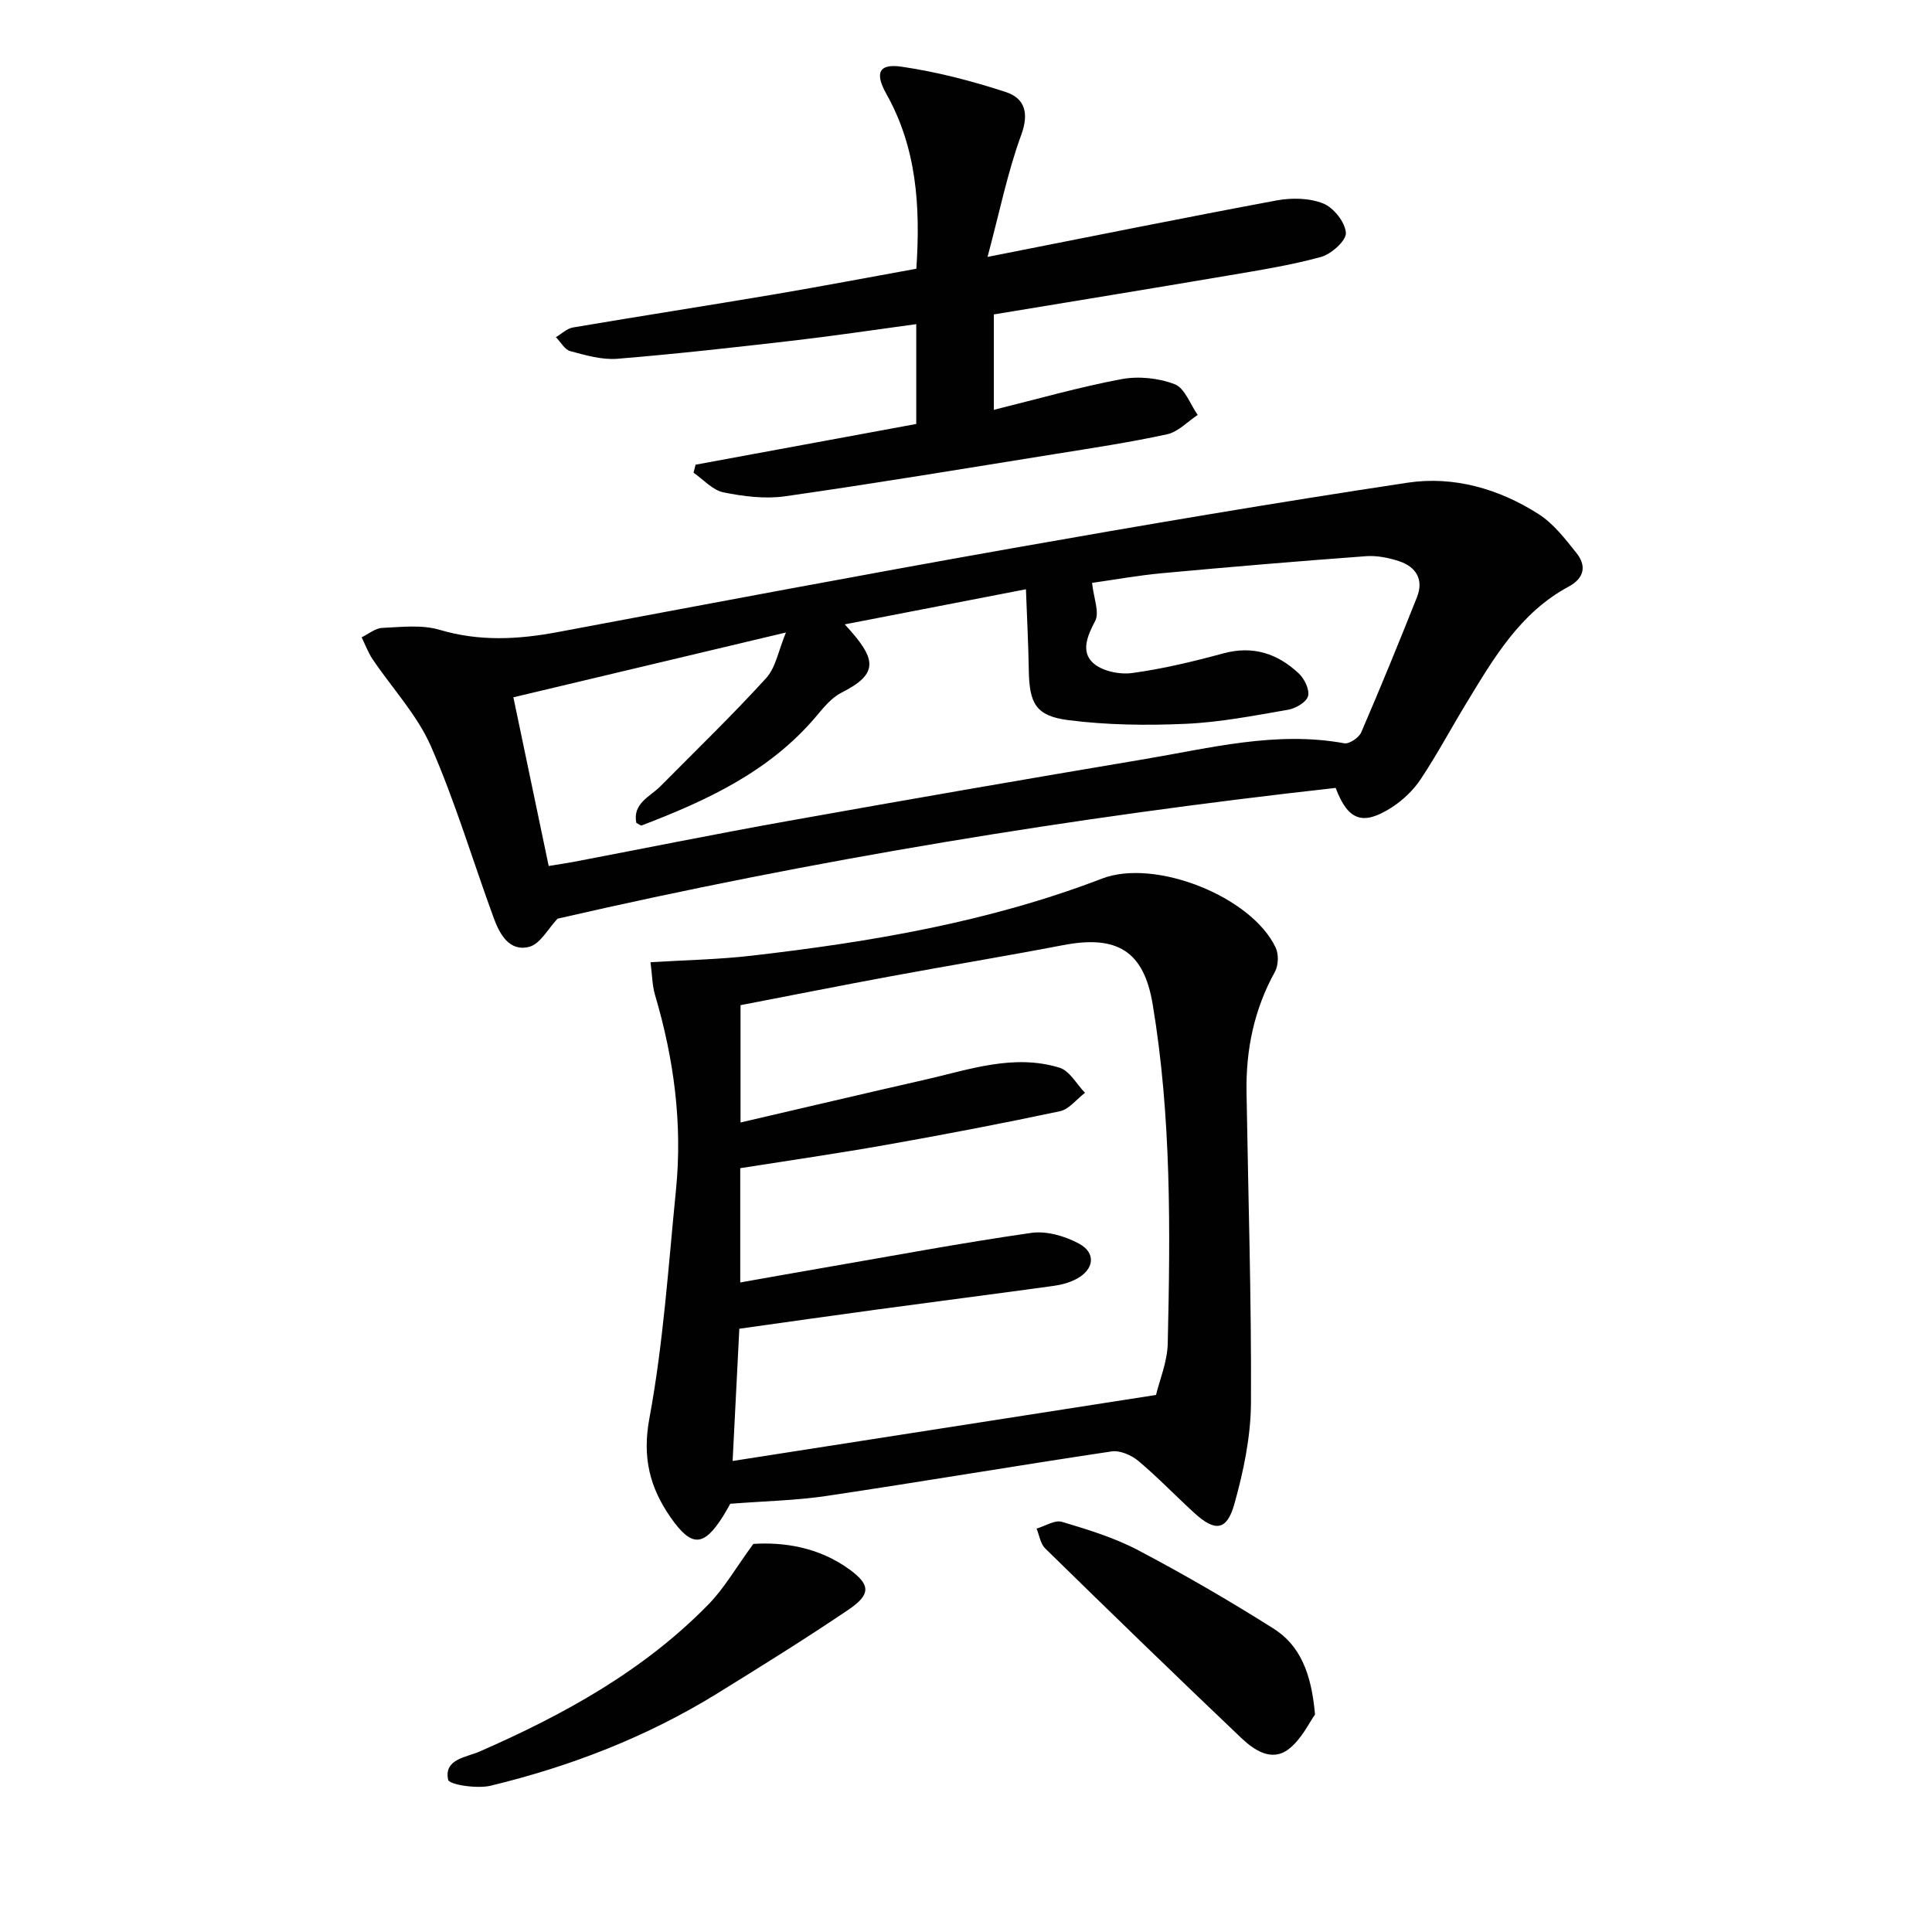
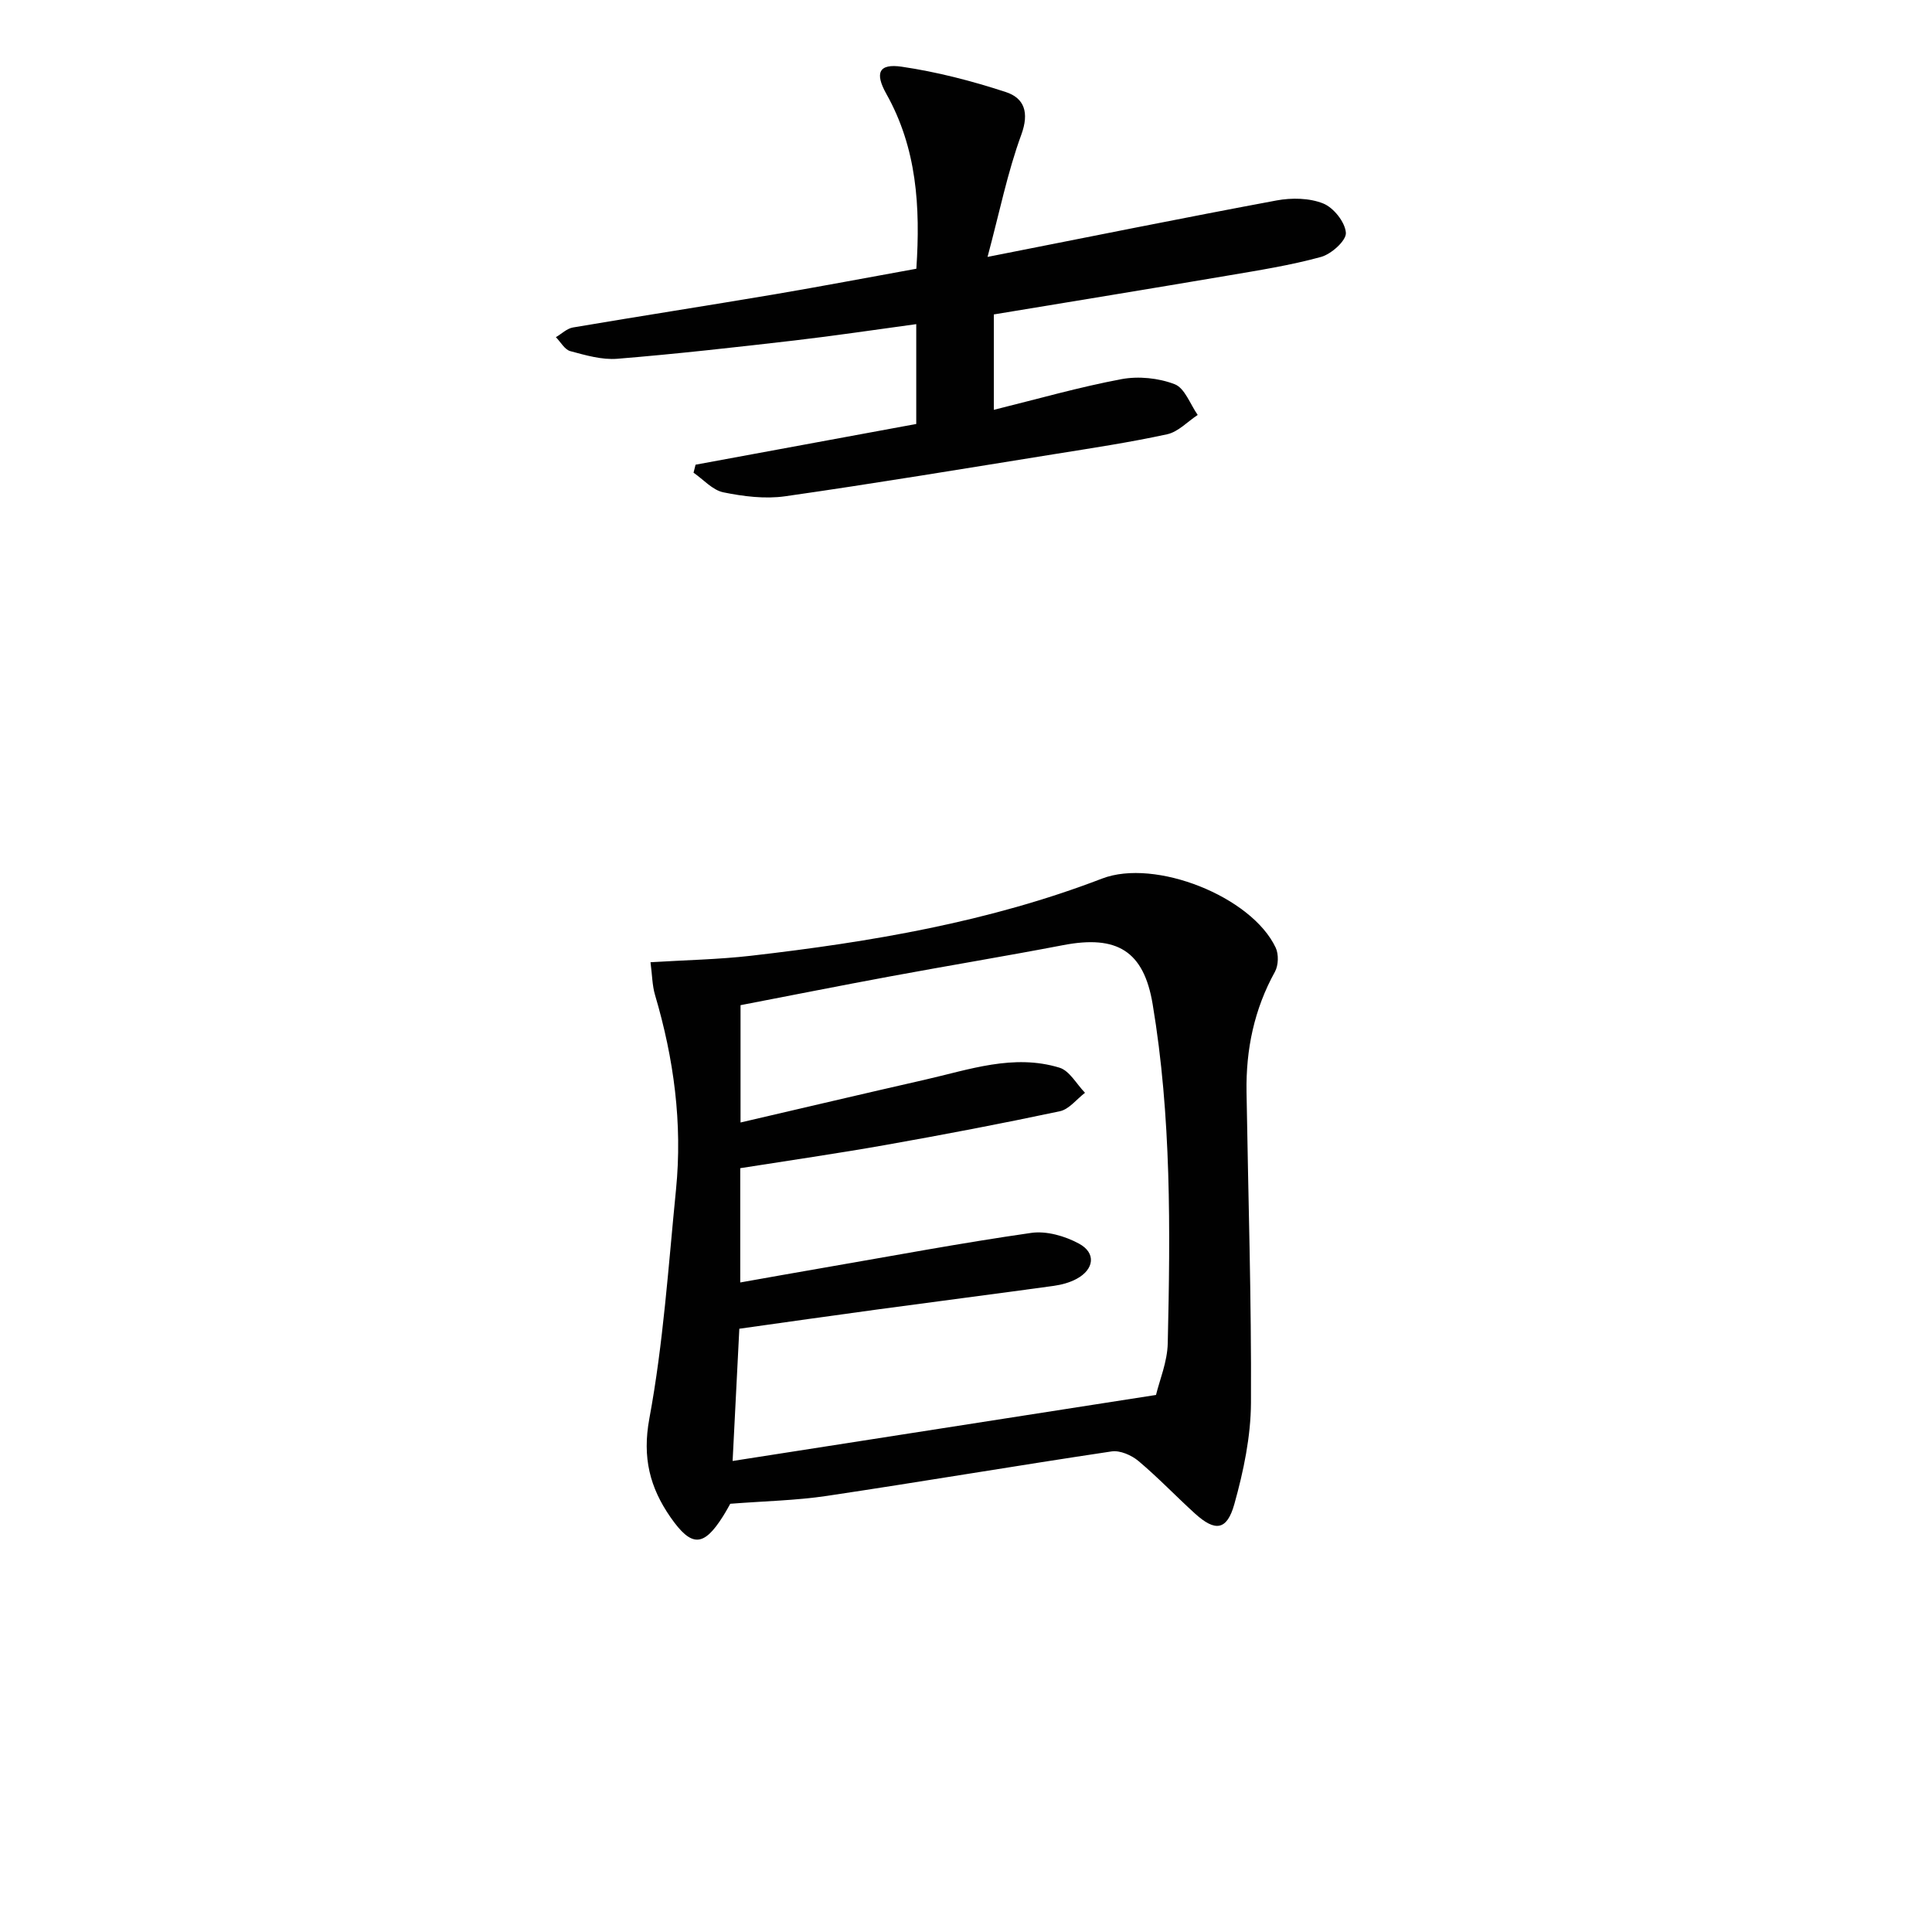
<svg xmlns="http://www.w3.org/2000/svg" enable-background="new 0 0 400 400" viewBox="0 0 400 400">
  <g fill="#010101">
-     <path d="m276.53 163.13c-54.34 6.04-108.3 14.93-161.09 27.07-1.94 2.03-3.58 5.24-5.88 5.83-4.11 1.06-6.12-2.63-7.35-6-4.34-11.84-7.94-24-12.99-35.52-2.86-6.52-8.03-12.02-12.08-18.03-.93-1.39-1.52-3.01-2.27-4.53 1.42-.68 2.82-1.89 4.27-1.95 3.97-.18 8.2-.7 11.89.4 8.23 2.44 16.24 2.01 24.47.46 31.3-5.87 62.59-11.78 93.94-17.33 27.27-4.82 54.58-9.46 81.97-13.59 9.56-1.44 18.91 1.25 27.11 6.48 3.1 1.97 5.54 5.15 7.88 8.09 2.14 2.68 1.58 5.22-1.64 6.95-10.02 5.38-15.49 14.78-21.11 24.03-3.2 5.26-6.1 10.7-9.5 15.82-1.51 2.28-3.68 4.35-5.98 5.84-6.01 3.86-9.07 2.76-11.64-4.02zm-162.93 16.16c2.31-.38 3.77-.58 5.22-.86 14.82-2.83 29.62-5.83 44.48-8.48 24.49-4.38 49.01-8.64 73.55-12.76 13.7-2.3 27.33-5.89 41.47-3.3 1.03.19 3.02-1.16 3.5-2.25 4-9.27 7.82-18.62 11.55-28 1.44-3.63-.17-6.27-3.68-7.44-2.17-.72-4.59-1.21-6.84-1.05-14.08 1.04-28.15 2.22-42.21 3.52-5.16.48-10.28 1.41-14.54 2.01.34 3.18 1.58 6.12.64 7.89-1.65 3.11-2.95 6.32-.48 8.64 1.82 1.71 5.46 2.49 8.09 2.14 6.39-.86 12.71-2.39 18.95-4.08 6.14-1.66 11.22.05 15.6 4.16 1.18 1.1 2.28 3.39 1.91 4.71-.35 1.26-2.57 2.54-4.14 2.81-7.03 1.21-14.1 2.6-21.2 2.91-8.09.36-16.31.26-24.33-.77-6.73-.87-8.03-3.5-8.14-10.35-.09-5.39-.37-10.78-.59-16.74-13.11 2.54-24.99 4.84-37.51 7.27 6.61 7.16 7.21 10.16-.73 14.17-2.12 1.07-3.79 3.23-5.39 5.11-9.62 11.27-22.51 17.22-35.93 22.35-.2.08-.56-.26-1.11-.54-.79-4.06 2.82-5.38 5-7.58 7.34-7.42 14.86-14.67 21.88-22.38 2-2.2 2.55-5.72 4.1-9.45-19.53 4.65-37.7 8.97-56.43 13.42 2.46 11.79 4.83 23.11 7.31 34.92z" />
    <path d="m151.19 311.34c-.19.34-.81 1.49-1.5 2.59-4 6.34-6.5 6.48-10.87.2-4.26-6.13-5.88-12.34-4.38-20.43 2.9-15.61 3.94-31.57 5.52-47.41 1.36-13.7-.44-27.11-4.34-40.28-.59-1.99-.59-4.16-.94-6.79 7.29-.45 14.08-.57 20.79-1.34 24.77-2.85 49.27-6.98 72.7-15.98 10.97-4.21 30.96 3.7 35.95 14.31.64 1.36.57 3.65-.15 4.97-4.31 7.78-6.03 16.1-5.89 24.89.34 21.46 1.03 42.92.92 64.37-.04 7.01-1.54 14.17-3.44 20.96-1.54 5.51-3.98 5.75-8.16 1.96-3.94-3.58-7.62-7.45-11.69-10.87-1.44-1.21-3.82-2.25-5.56-1.99-19.67 2.94-39.29 6.27-58.96 9.21-6.36.95-12.83 1.07-20 1.63zm2.07-45.82c6.01-1.06 11.54-2.06 17.08-3.01 14.38-2.48 28.72-5.18 43.15-7.25 3.17-.46 7.01.65 9.9 2.22 3.59 1.93 3.15 5.33-.48 7.29-1.42.77-3.1 1.22-4.71 1.45-12.17 1.68-24.36 3.24-36.53 4.89-9.48 1.28-18.95 2.64-28.6 3.99-.47 9.31-.91 17.86-1.39 27.38 29.61-4.62 58.38-9.1 87.66-13.67.72-3.01 2.35-6.85 2.43-10.72.54-23.46.76-46.95-3.13-70.21-1.84-11-7.38-14.34-18.52-12.2-11.89 2.28-23.84 4.25-35.75 6.46-10.39 1.92-20.76 3.99-31.05 5.97v24.29c13-3.02 25.56-5.99 38.15-8.85 9.19-2.09 18.36-5.41 27.88-2.5 2.1.64 3.54 3.41 5.29 5.2-1.73 1.32-3.29 3.41-5.2 3.82-12 2.55-24.05 4.85-36.13 6.99-9.94 1.76-19.94 3.2-30.05 4.8z" />
    <path d="m189.72 55.64c.86-12.89.09-24.98-6.21-36.2-2.44-4.35-1.56-6.32 3.17-5.63 7.3 1.07 14.55 2.95 21.57 5.25 3.82 1.25 4.88 4.23 3.2 8.83-2.86 7.79-4.5 16.03-6.99 25.3 21.16-4.17 40.47-8.08 59.84-11.69 3.12-.58 6.8-.52 9.66.63 2.15.86 4.54 3.87 4.69 6.07.11 1.6-3 4.4-5.13 4.99-6.36 1.75-12.94 2.78-19.46 3.89-16.03 2.72-32.07 5.34-48.3 8.02v19.75c9.1-2.25 17.68-4.71 26.42-6.35 3.53-.66 7.68-.24 11.03 1.05 2.09.81 3.21 4.15 4.76 6.36-2.1 1.38-4.03 3.5-6.32 4-7.78 1.69-15.67 2.88-23.53 4.14-18.51 2.97-37.01 6.05-55.57 8.7-4.16.59-8.63.03-12.79-.82-2.24-.46-4.12-2.65-6.17-4.06.14-.55.28-1.1.42-1.66 15.18-2.8 30.35-5.6 45.69-8.43 0-7.01 0-13.6 0-20.67-8.57 1.16-16.87 2.41-25.21 3.38-12.21 1.41-24.43 2.79-36.68 3.79-3.19.26-6.56-.73-9.73-1.58-1.17-.31-2-1.89-2.99-2.89 1.18-.69 2.28-1.8 3.54-2.01 13.91-2.36 27.85-4.52 41.77-6.87 9.64-1.64 19.25-3.47 29.32-5.29z" />
-     <path d="m155.97 319.65c6.04-.39 13.45.56 19.95 5.32 4.3 3.15 4.43 5.14-.3 8.33-8.91 6.02-18.05 11.71-27.2 17.36-14.53 8.96-30.29 15.05-46.82 19.05-2.83.68-8.6-.2-8.82-1.24-.9-4.28 3.7-4.61 6.48-5.82 17.47-7.64 34.02-16.74 47.47-30.53 3.25-3.34 5.61-7.52 9.24-12.47z" />
-     <path d="m272.26 354.97c-1.16 1.59-2.78 5.13-5.5 7.2-3.52 2.66-7.16.14-9.81-2.38-13.62-12.95-27.11-26.05-40.55-39.2-.99-.97-1.21-2.72-1.79-4.11 1.77-.52 3.77-1.84 5.25-1.4 5.38 1.61 10.87 3.28 15.81 5.89 9.51 5.01 18.84 10.43 27.94 16.17 5.52 3.47 7.9 9.2 8.65 17.83z" />
  </g>
</svg>